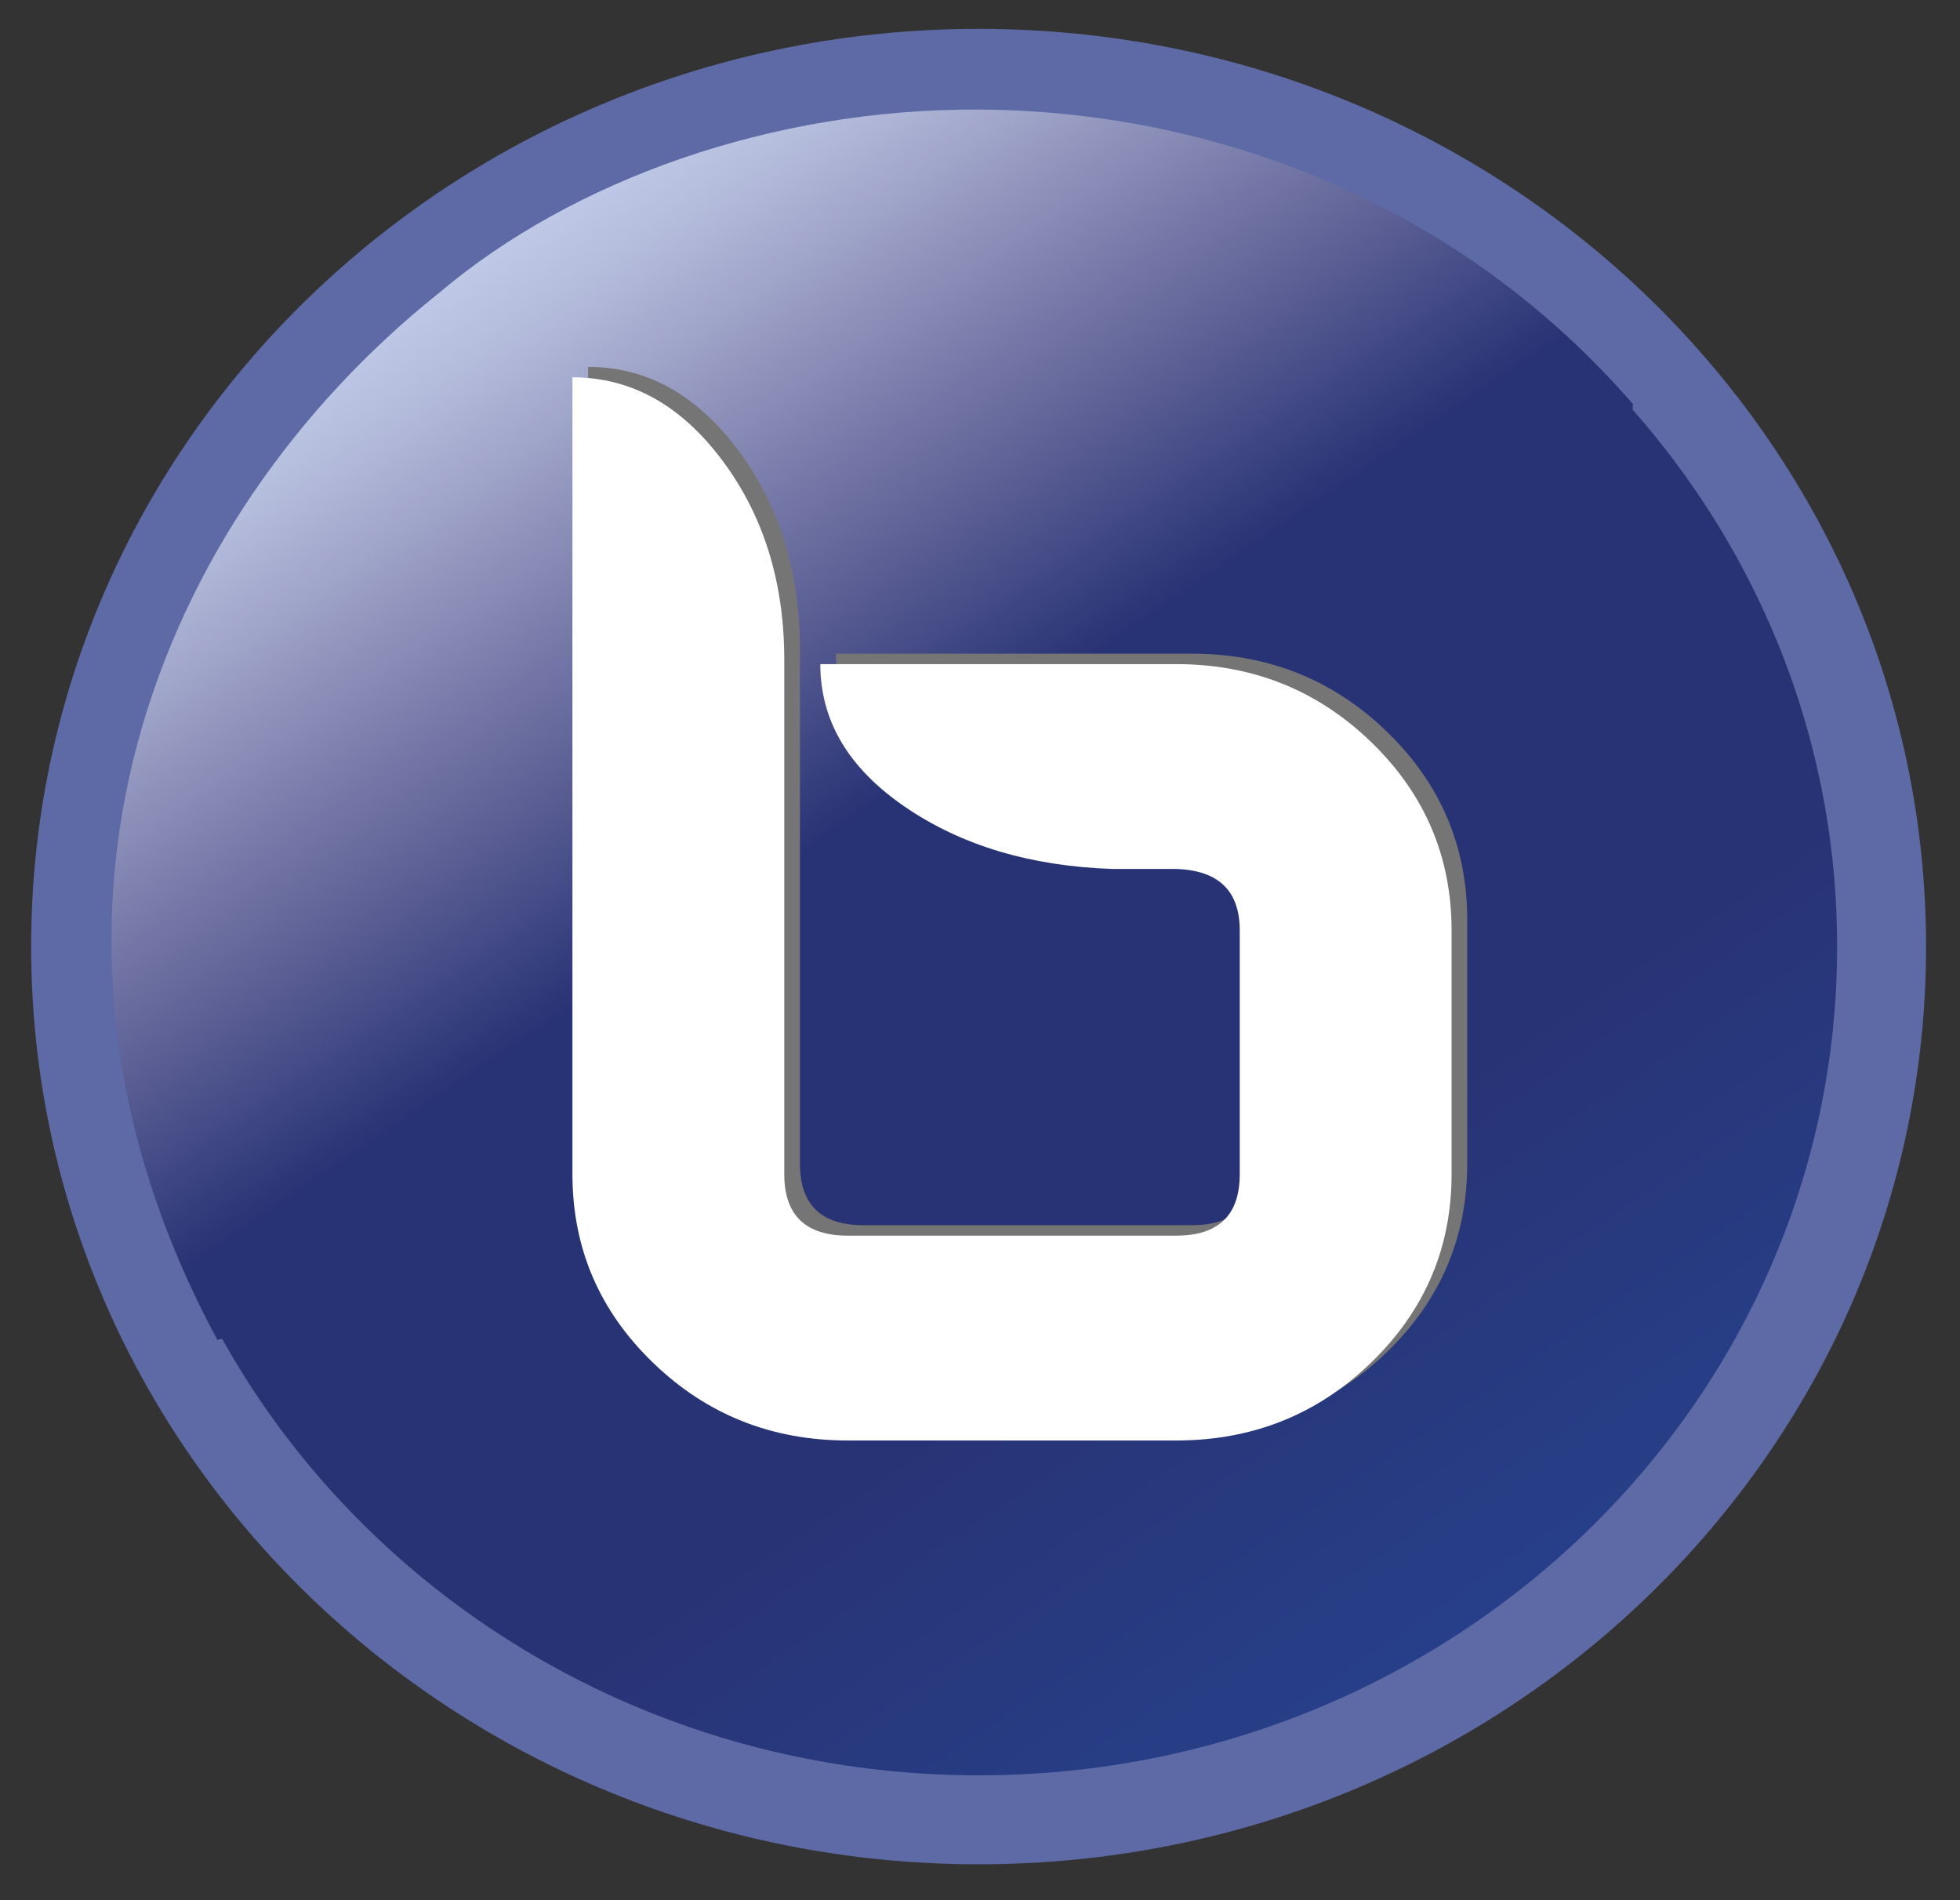
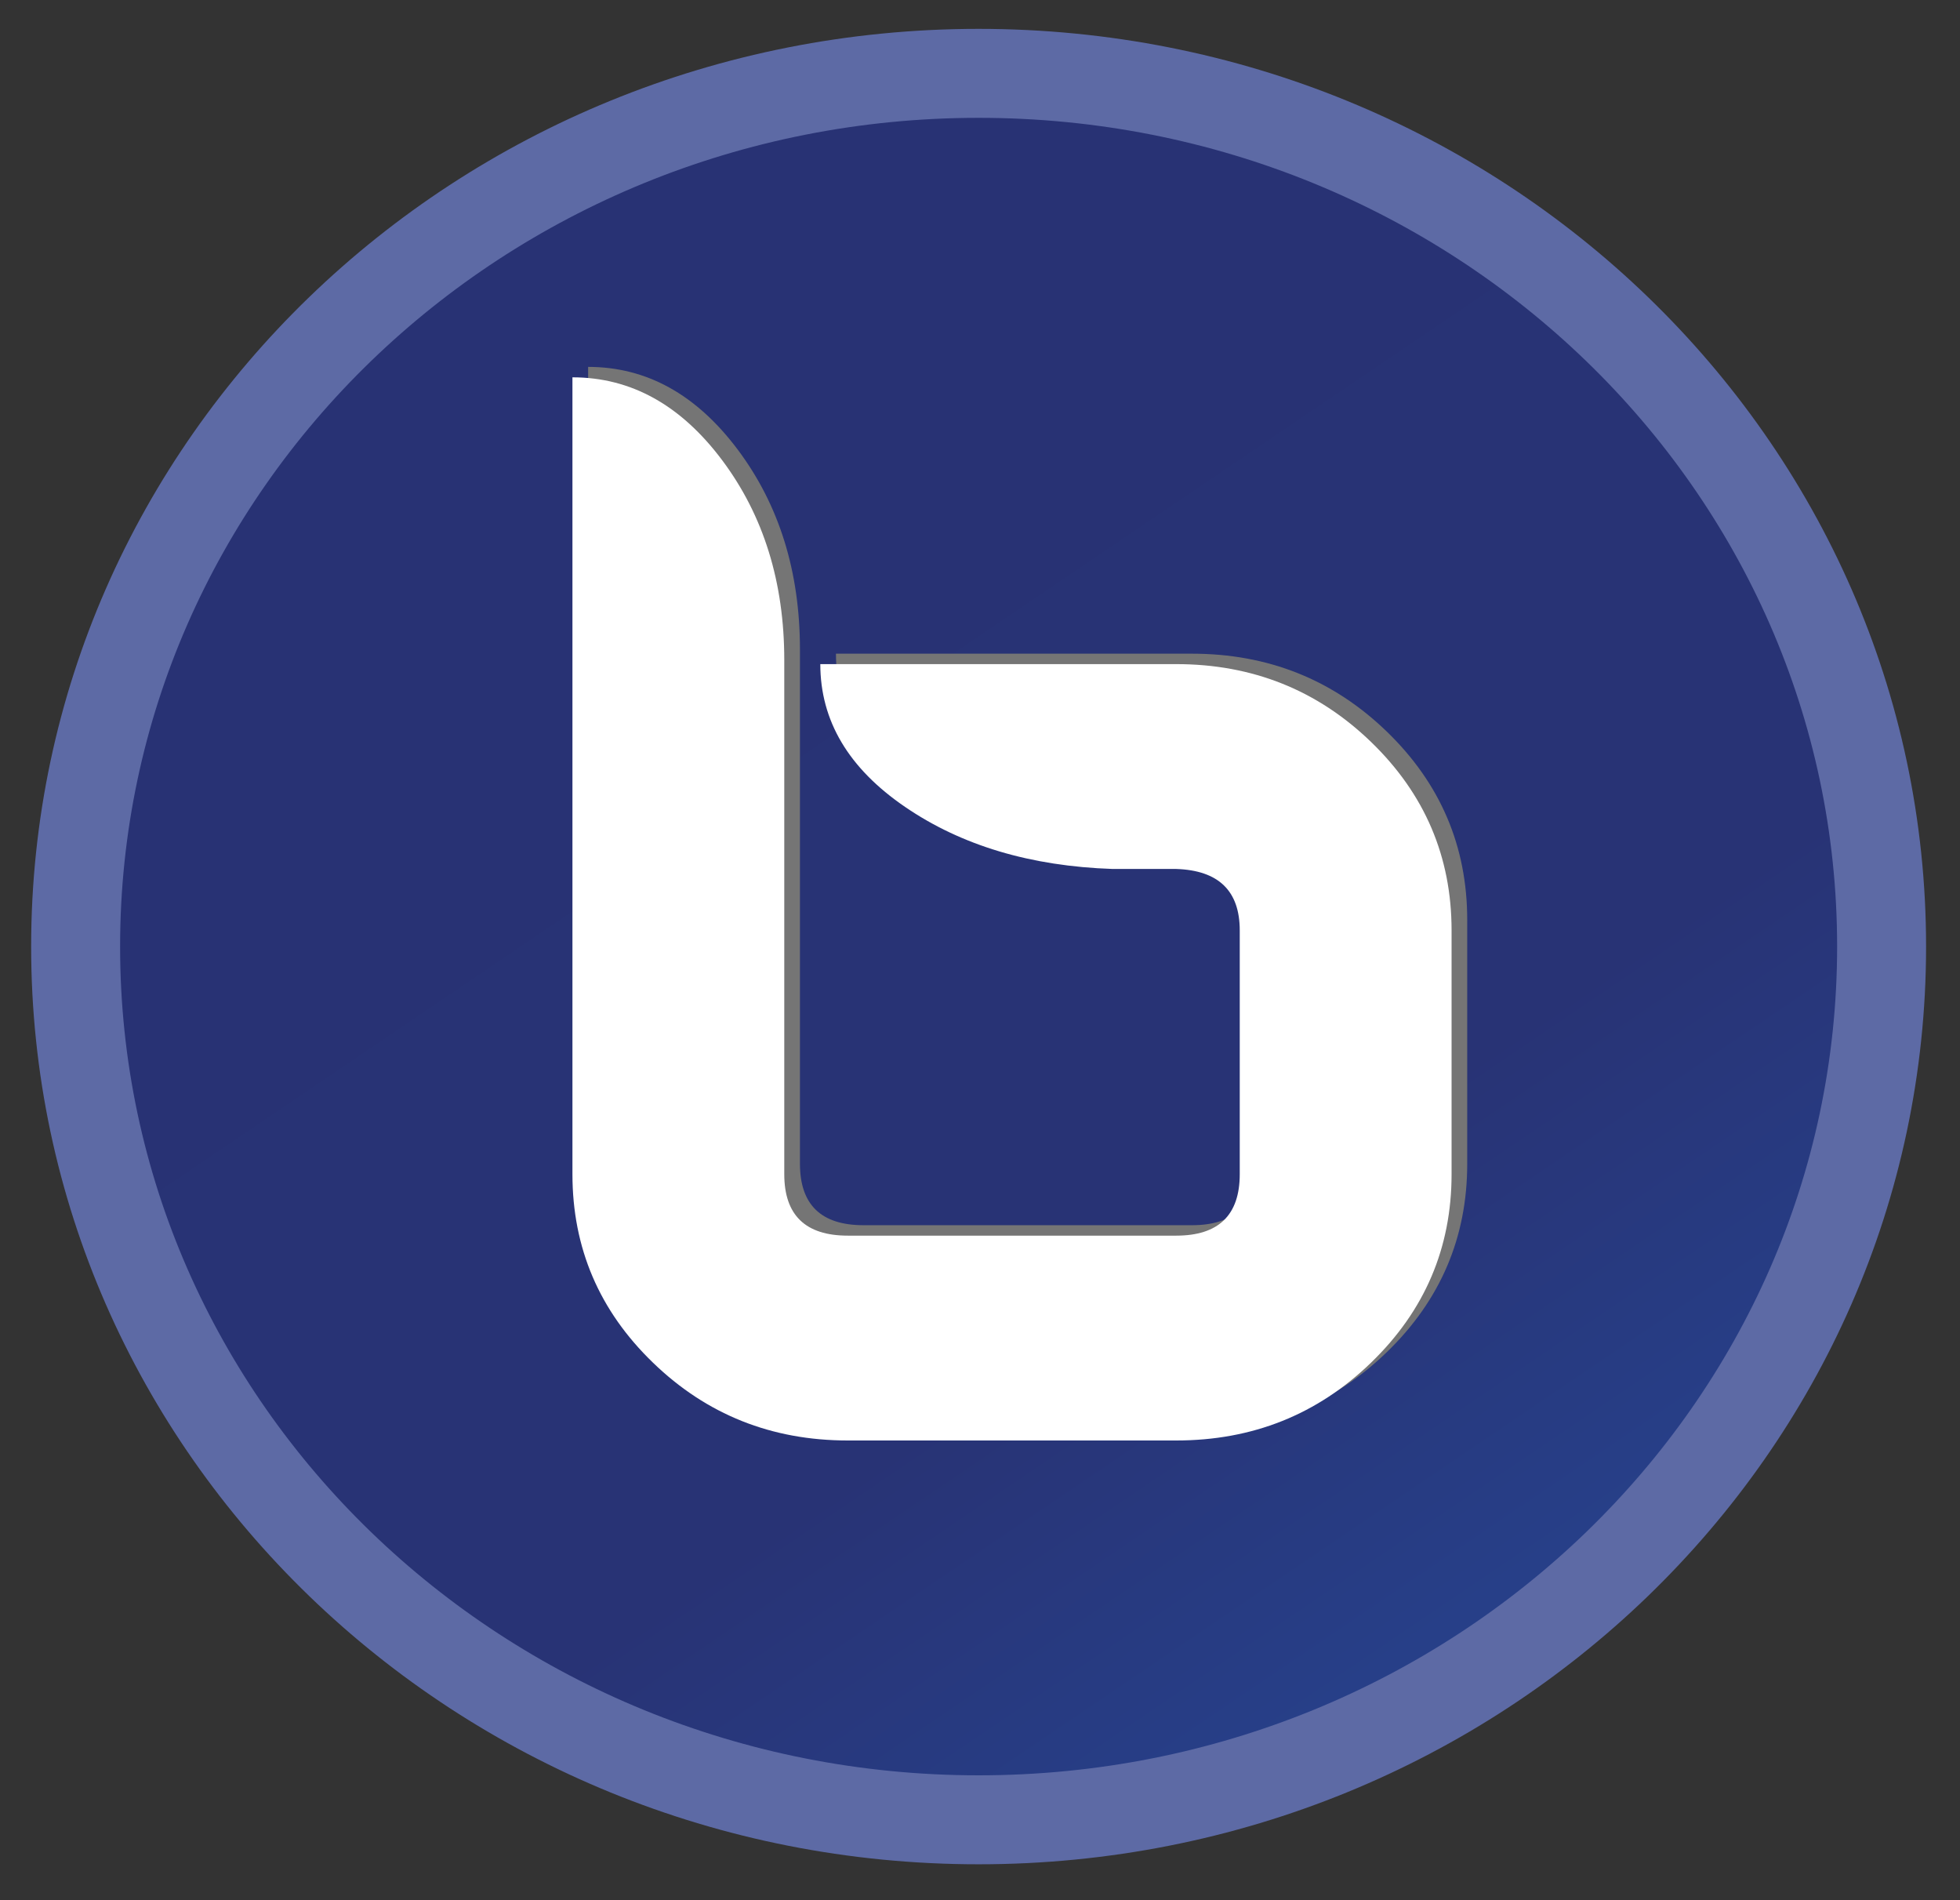
<svg xmlns="http://www.w3.org/2000/svg" width="65" height="63" viewBox="0 0 65 63" fill="none">
  <rect x="0" y="0" width="65" height="63" fill="#333333" stroke="none" />
  <path d="M62.4 31.385C62.4 47.376 48.993 60.339 32.454 60.339C15.915 60.339 2.508 47.376 2.508 31.385C2.508 15.395 15.915 2.432 32.454 2.432C48.993 2.432 62.4 15.395 62.4 31.385Z" fill="url(#paint0_linear_139_67)" stroke="#5D6AA5" stroke-width="2.95" />
-   <path d="M32.53 3.633C40.118 3.687 48.269 6.622 54.155 13.399C53.904 19.212 43.143 25.171 34.163 31.732C26.628 37.236 15.097 42.398 7.211 44.427C-0.287 30.547 5.167 17.204 14.569 9.705C18.968 5.983 25.597 3.583 32.53 3.633Z" fill="url(#paint1_linear_139_67)" />
  <path d="M48.658 38.587C48.658 41.032 47.768 43.115 45.989 44.835C44.208 46.557 42.055 47.416 39.526 47.416H28.637C26.108 47.416 23.953 46.557 22.173 44.835C20.393 43.115 19.504 41.032 19.504 38.587V12.165C21.444 12.165 23.099 13.082 24.471 14.915C25.843 16.749 26.529 18.957 26.529 21.538V38.587C26.529 39.945 27.232 40.624 28.637 40.624H39.526C40.931 40.624 41.633 39.945 41.633 38.587V30.504C41.633 29.191 40.931 28.512 39.526 28.466H37.418C34.702 28.375 32.406 27.689 30.534 26.408C28.66 25.128 27.723 23.55 27.723 21.674H39.526C42.055 21.674 44.209 22.535 45.989 24.255C47.768 25.976 48.658 28.058 48.658 30.504V38.587H48.658Z" fill="#757575" />
  <path d="M48.139 38.932C48.139 41.378 47.248 43.461 45.469 45.181C43.689 46.903 41.535 47.762 39.006 47.762H28.117C25.588 47.762 23.433 46.903 21.654 45.181C19.873 43.461 18.984 41.378 18.984 38.932V12.511C20.924 12.511 22.579 13.428 23.951 15.261C25.323 17.095 26.009 19.303 26.009 21.884V38.932C26.009 40.291 26.712 40.97 28.117 40.97H39.006C40.411 40.97 41.114 40.291 41.114 38.932V30.85C41.114 29.537 40.411 28.858 39.006 28.812H36.898C34.182 28.721 31.886 28.035 30.014 26.754C28.14 25.474 27.204 23.896 27.204 22.02H39.006C41.535 22.02 43.689 22.881 45.469 24.601C47.249 26.322 48.139 28.404 48.139 30.85V38.932H48.139Z" fill="white" />
  <defs>
    <linearGradient id="paint0_linear_139_67" x1="15.276" y1="7.666" x2="48.096" y2="56.145" gradientUnits="userSpaceOnUse">
      <stop stop-color="#283274" />
      <stop offset="0.709" stop-color="#283375" />
      <stop offset="0.967" stop-color="#273F88" />
    </linearGradient>
    <linearGradient id="paint1_linear_139_67" x1="15.976" y1="8.605" x2="32.446" y2="32.934" gradientUnits="userSpaceOnUse">
      <stop stop-color="#BFC8E6" />
      <stop offset="0.077" stop-color="#B6BEDD" />
      <stop offset="0.204" stop-color="#9FA4C9" />
      <stop offset="0.364" stop-color="#7F82AE" />
      <stop offset="0.552" stop-color="#585C92" />
      <stop offset="0.758" stop-color="#283375" />
    </linearGradient>
  </defs>
</svg>